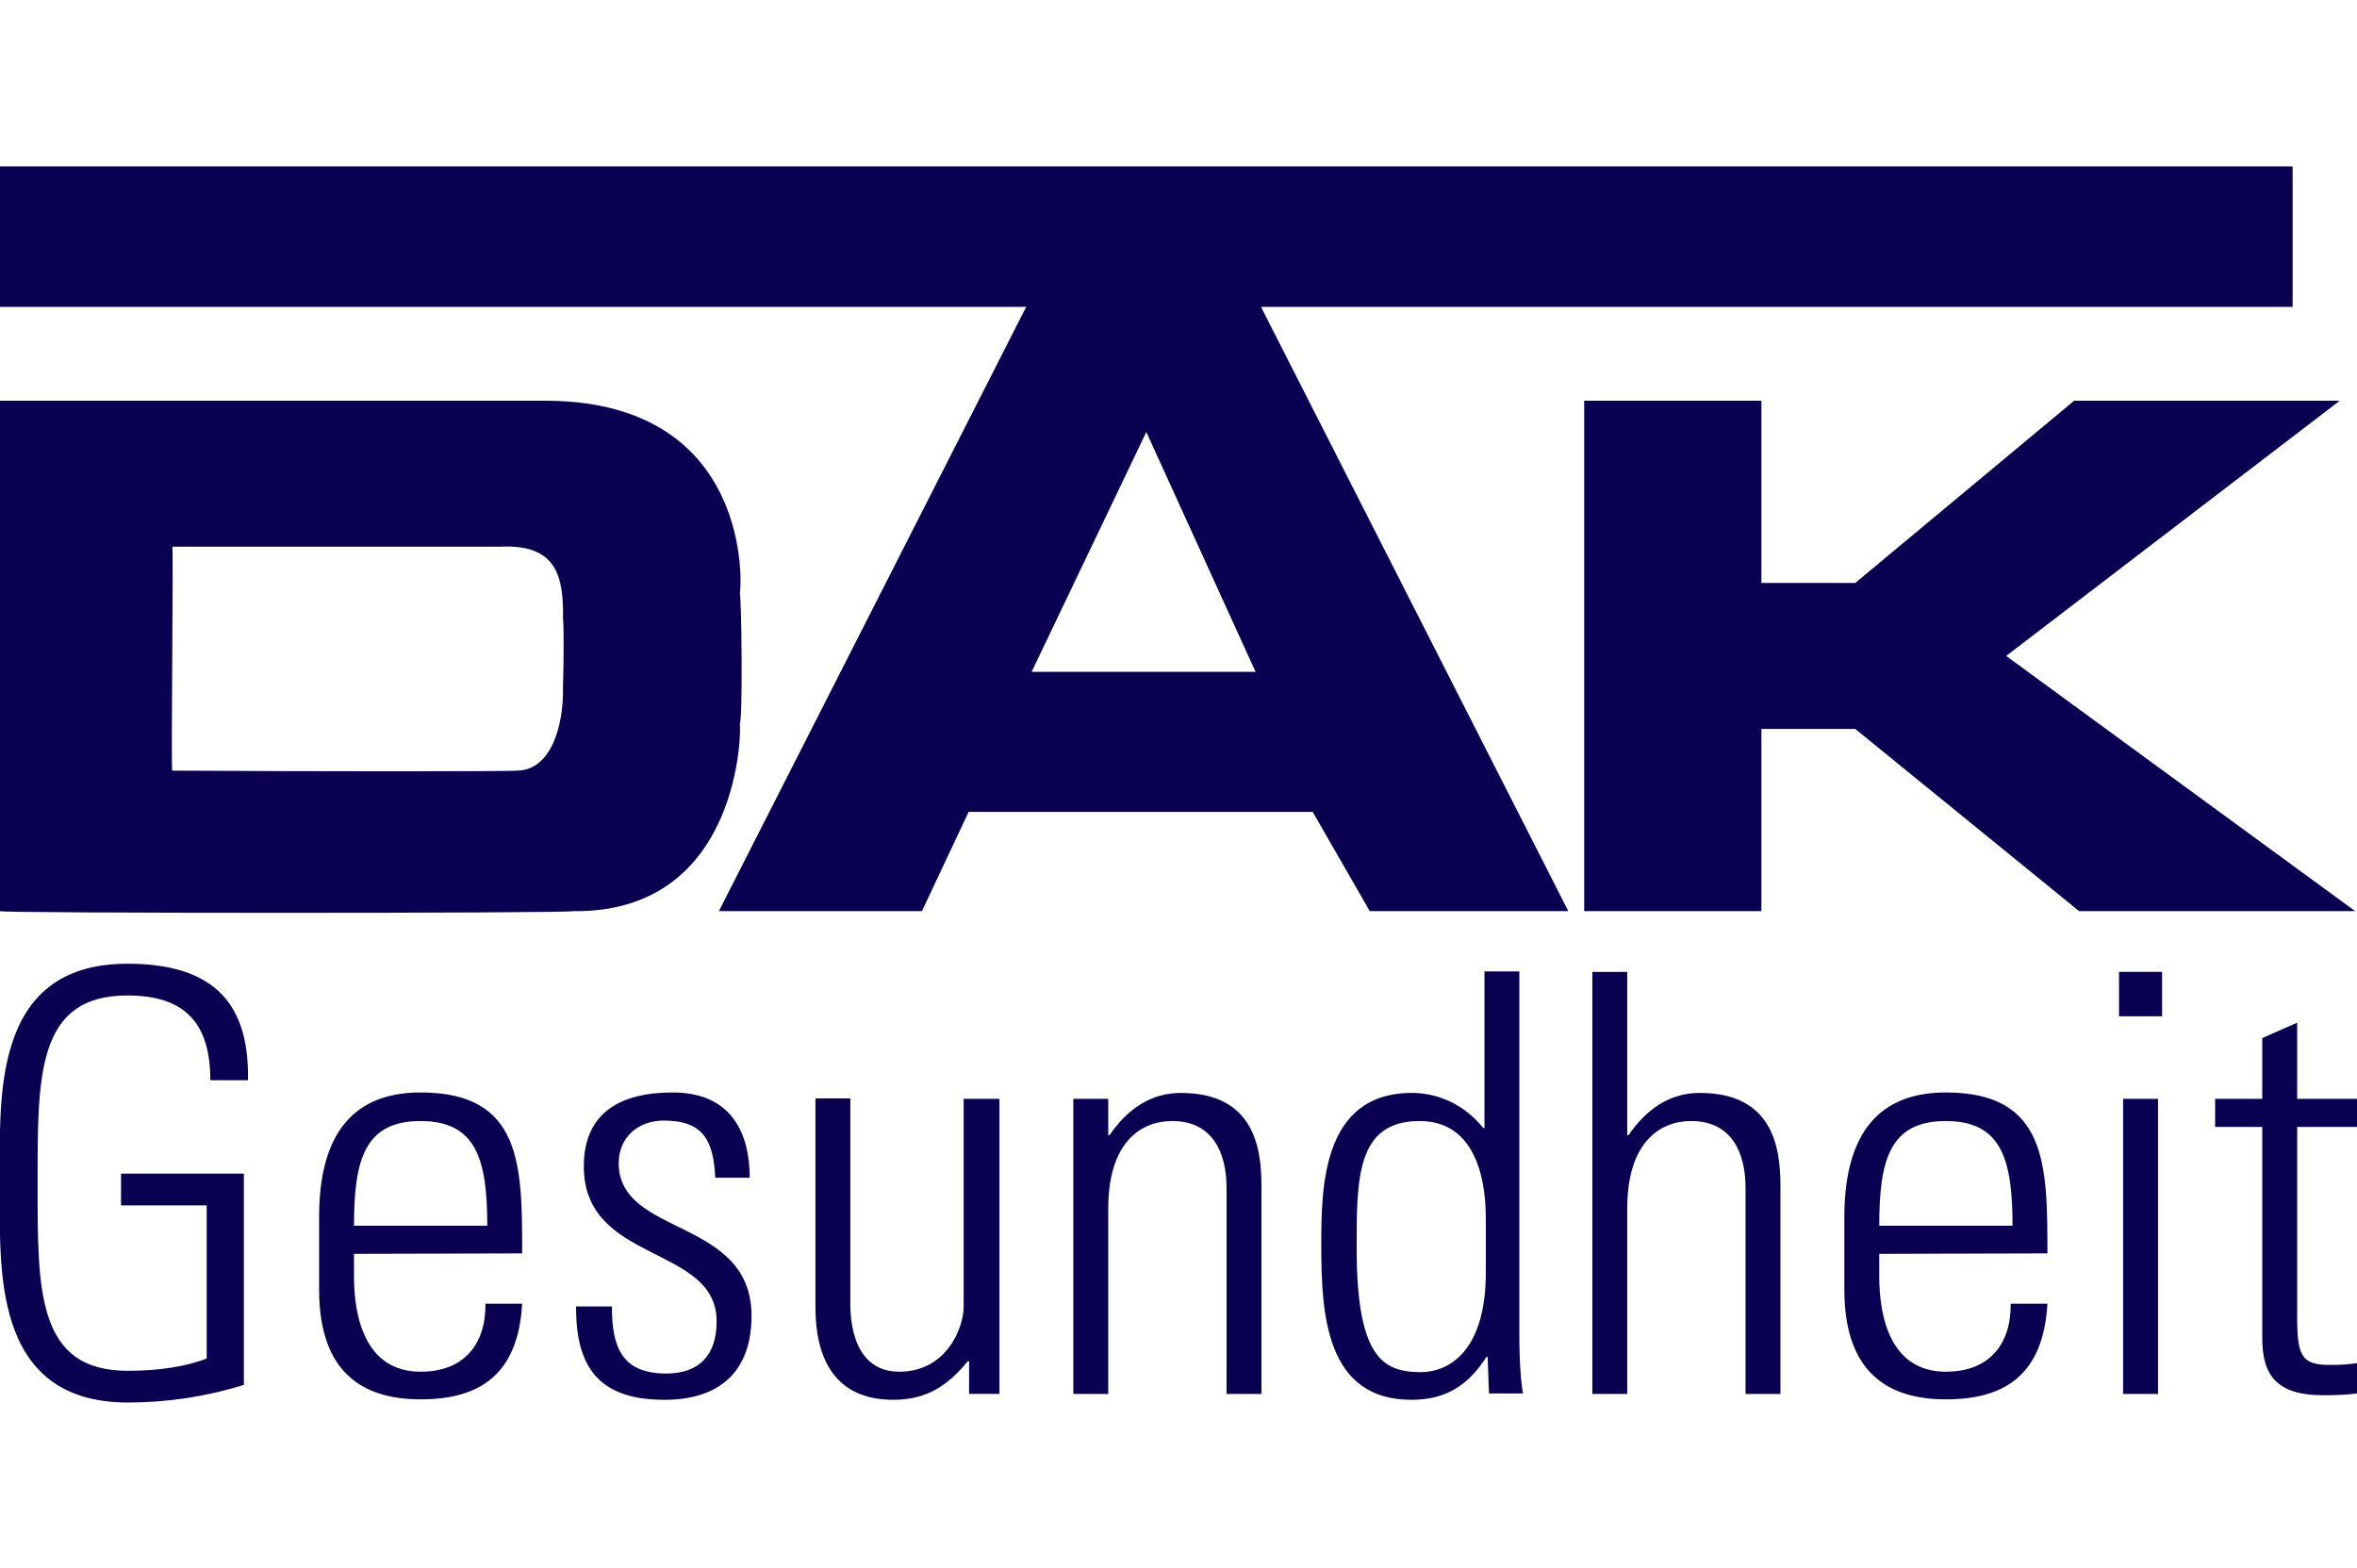
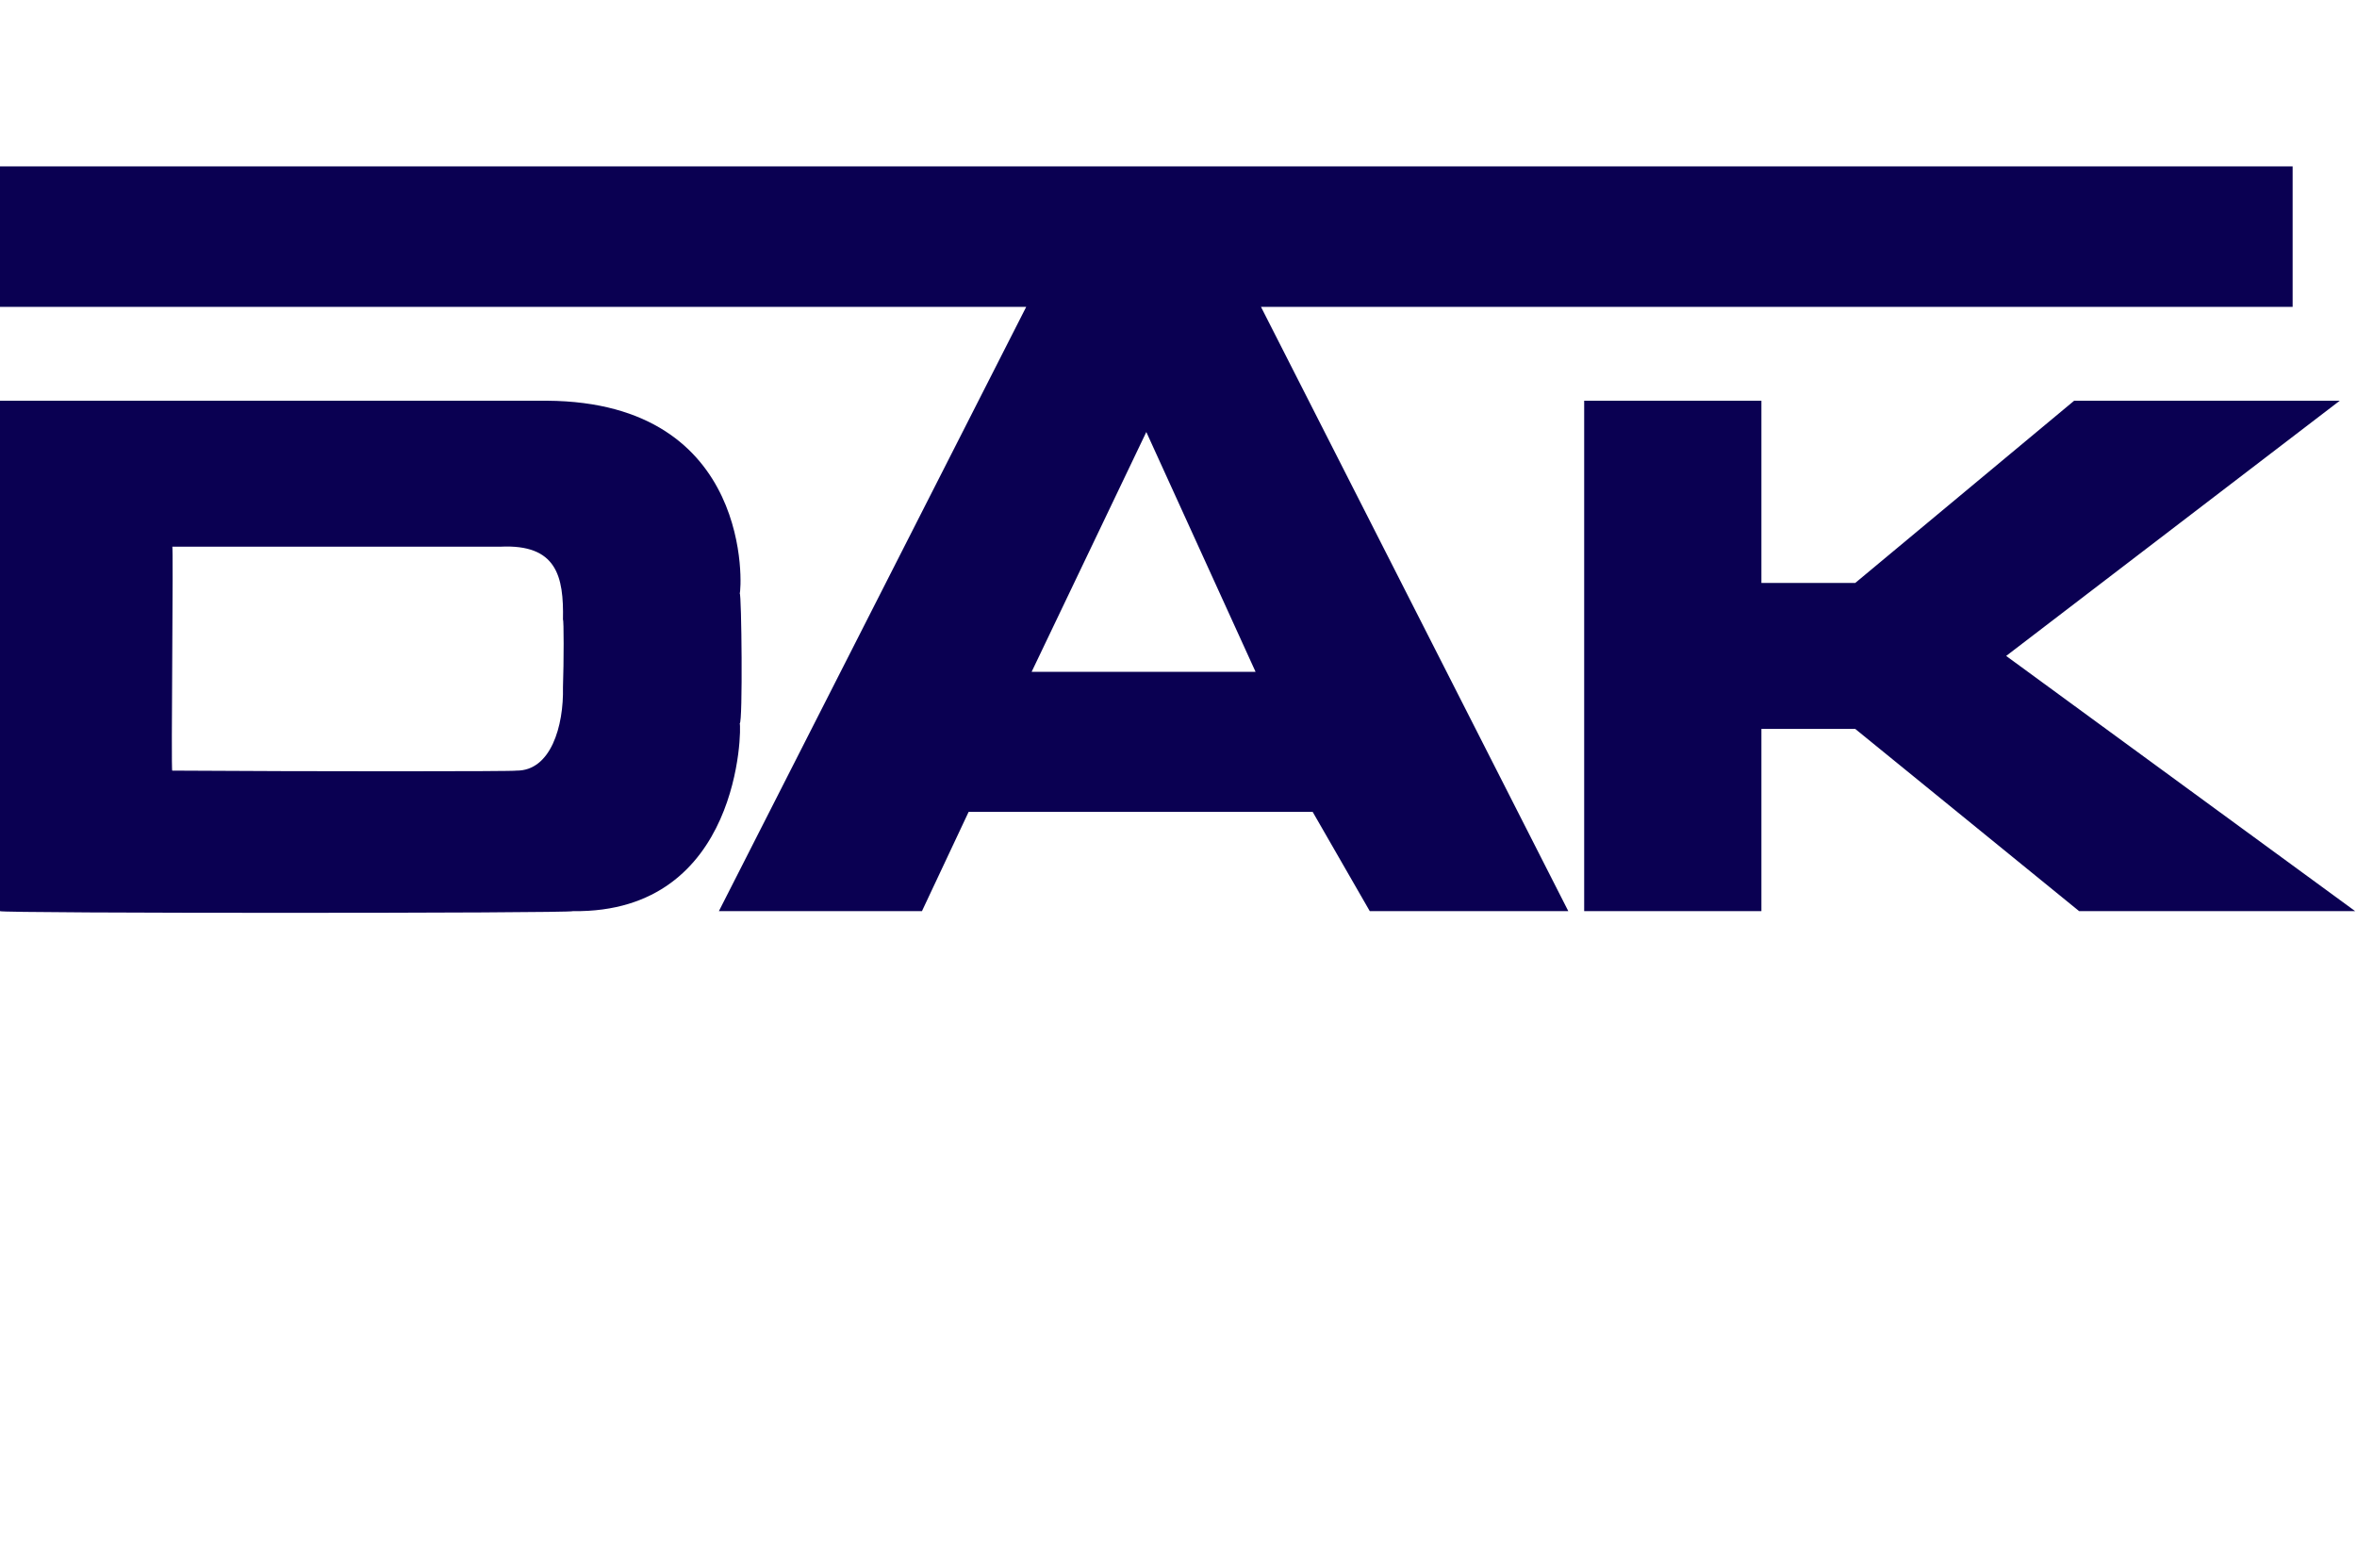
<svg xmlns="http://www.w3.org/2000/svg" version="1.1" id="uuid-72230ac4-1b11-45d6-8ae8-8b379f72b58a" x="0px" y="0px" viewBox="0 0 520 346" style="enable-background:new 0 0 520 346;" xml:space="preserve">
  <style type="text/css">
	.st0{fill:#0A0052;}
</style>
  <path id="uuid-c58bc8c7-4a5e-4699-9efb-67a1be447037" class="st0" d="M442.6,144.7l73.6-56.3h-58.6l-48.3,40.2h-20.7V88.4h-39.1V201  h39.1v-40.2h20.7l49.4,40.2h60.9L442.6,144.7L442.6,144.7 M227.6,148.2l25.3-52.9l24.1,52.9H227.6z M505.8,36.7H0v31h226.4  L158.6,201h44.8l10.3-21.9h75.9l12.6,21.9H346L278.2,67.7h227.6L505.8,36.7 M124.2,151.6c0.2,8.6-2.7,18.5-10.3,18.4  c0,0.2-46.1,0.2-75.9,0c-0.3,0.2,0.3-50,0-49.4h72.4c12.4-0.6,14,6.5,13.8,16.1C124.4,136.7,124.4,145.9,124.2,151.6L124.2,151.6  L124.2,151.6z M163.2,130.9c0.4-0.6,3.3-42.2-42.5-42.5H0V201c-0.3,0.5,126,0.5,126.4,0c37.2,0.5,37.2-40.7,36.8-41.4  C163.9,159.4,163.6,130.8,163.2,130.9L163.2,130.9" />
-   <path id="uuid-69654269-de16-4d59-8805-2c8cc4ae967e" class="st0" d="M488.7,248.6v-6.2h10.4V229l7.7-3.4v16.8H520v6.2h-13.2v41.8  c0,8.6,0.9,10.7,7.1,10.7c2.6,0,4.4-0.1,6.1-0.4v6.7c-2.3,0.3-4.9,0.4-7.4,0.4c-10.5,0-13.5-4.6-13.5-12.6v-46.6L488.7,248.6   M468.4,307.5v-65.1h7.7v65.1H468.4z M467.5,224.2v-9.8h9.5v9.8H467.5 M444,270.4c0-14.4-2.3-23.1-14.7-23.1s-14.7,8.6-14.7,23.1  H444z M414.6,276.6v5c0,9,2.5,21,14.7,21c9.7,0,14.4-6.2,14.3-15h8.1c-0.9,15.7-9.4,21.1-22.4,21.1c-11.2,0-22.4-4.5-22.4-24.2v-16  c0-18.8,7.9-27.5,22.4-27.5c22.4,0,22.4,16.1,22.4,35.5L414.6,276.6 M351.3,307.5v-93.1h7.7v36h0.3c3.7-5.4,8.8-9.3,15.7-9.3  c16.1,0,17.8,12,17.8,20.5v45.9h-7.7V262c0-7.6-3-14.7-12-14.7c-7,0-14.1,4.8-14.1,19.3v40.9H351.3 M327.8,280.8v-11.6  c0-3.9,0-21.9-14.6-21.9c-13.9,0-13.9,12.6-13.9,27.9c0,24.3,5.8,27.5,14.2,27.5C320.8,302.6,327.8,296.7,327.8,280.8L327.8,280.8z   M328.2,299.3l-0.3,0.1c-4,6.2-8.9,9.4-16.5,9.4c-18.8,0-19.9-18.7-19.9-33.9c0-12.5,0-33.8,20-33.8c5.9,0,11.7,2.7,15.7,7.7  l0.3,0.1v-34.6h7.7v80.2c0,6.4,0.4,10.7,0.8,12.9h-7.5L328.2,299.3 M244.5,307.5h-7.7v-65.1h7.7v8h0.3c3.7-5.4,8.8-9.3,15.7-9.3  c16.1,0,17.8,12,17.8,20.5v45.9h-7.7V262c0-7.6-3-14.7-12-14.7c-7,0-14.1,4.8-14.1,19.3L244.5,307.5 M220.5,242.4v65.1h-6.7v-7.2  h-0.3c-4.5,5.5-9.2,8.5-16.4,8.5c-13.4,0-17.2-9.8-17.2-20.4v-46.1h7.7v44.8c0,1.8-0.4,15.5,10.8,15.5c10.5,0,14.2-9.8,14.2-14.3  v-45.9H220.5 M146.6,308.8c-14.1,0-19.6-6.8-19.5-20.6h7.9c0,8.9,2.1,14.8,12,14.8c7.5,0,11.1-4.3,11.1-11.5  c0-17-29.3-12.6-29.3-34.2c0-12,8.3-16.3,19.6-16.3c12.9,0,17,8.9,17,18.8h-7.6c-0.4-8.2-2.6-12.6-11.4-12.6c-5.5,0-9.9,3.6-9.9,9.4  c0,16.3,29.3,11.9,29.3,33.7C165.8,302.6,158.7,308.8,146.6,308.8 M107.5,270.4c0-14.4-2.3-23.1-14.7-23.1s-14.7,8.6-14.7,23.1  H107.5z M78.1,276.6v5c0,9,2.5,21,14.7,21c9.7,0,14.4-6.2,14.3-15h8.1c-0.9,15.7-9.4,21.1-22.4,21.1c-11.2,0-22.4-4.5-22.4-24.2v-16  c0-18.8,7.9-27.5,22.4-27.5c22.4,0,22.4,16.1,22.4,35.5L78.1,276.6 M45.6,265.9H26.7v-7h27.1v46.6c-8.3,2.6-16.9,3.9-25.7,3.9  C-2.2,309.3,0,279,0,261s-2.2-48.4,28.1-48.4c17.8,0,27,7.6,26.6,25.7h-8.3c0-12.3-5.3-18.7-18.3-18.7C8,219.6,8.3,237.5,8.3,261  S8,302.4,28.2,302.4c7.1,0,13-1,17.4-2.7L45.6,265.9" />
</svg>